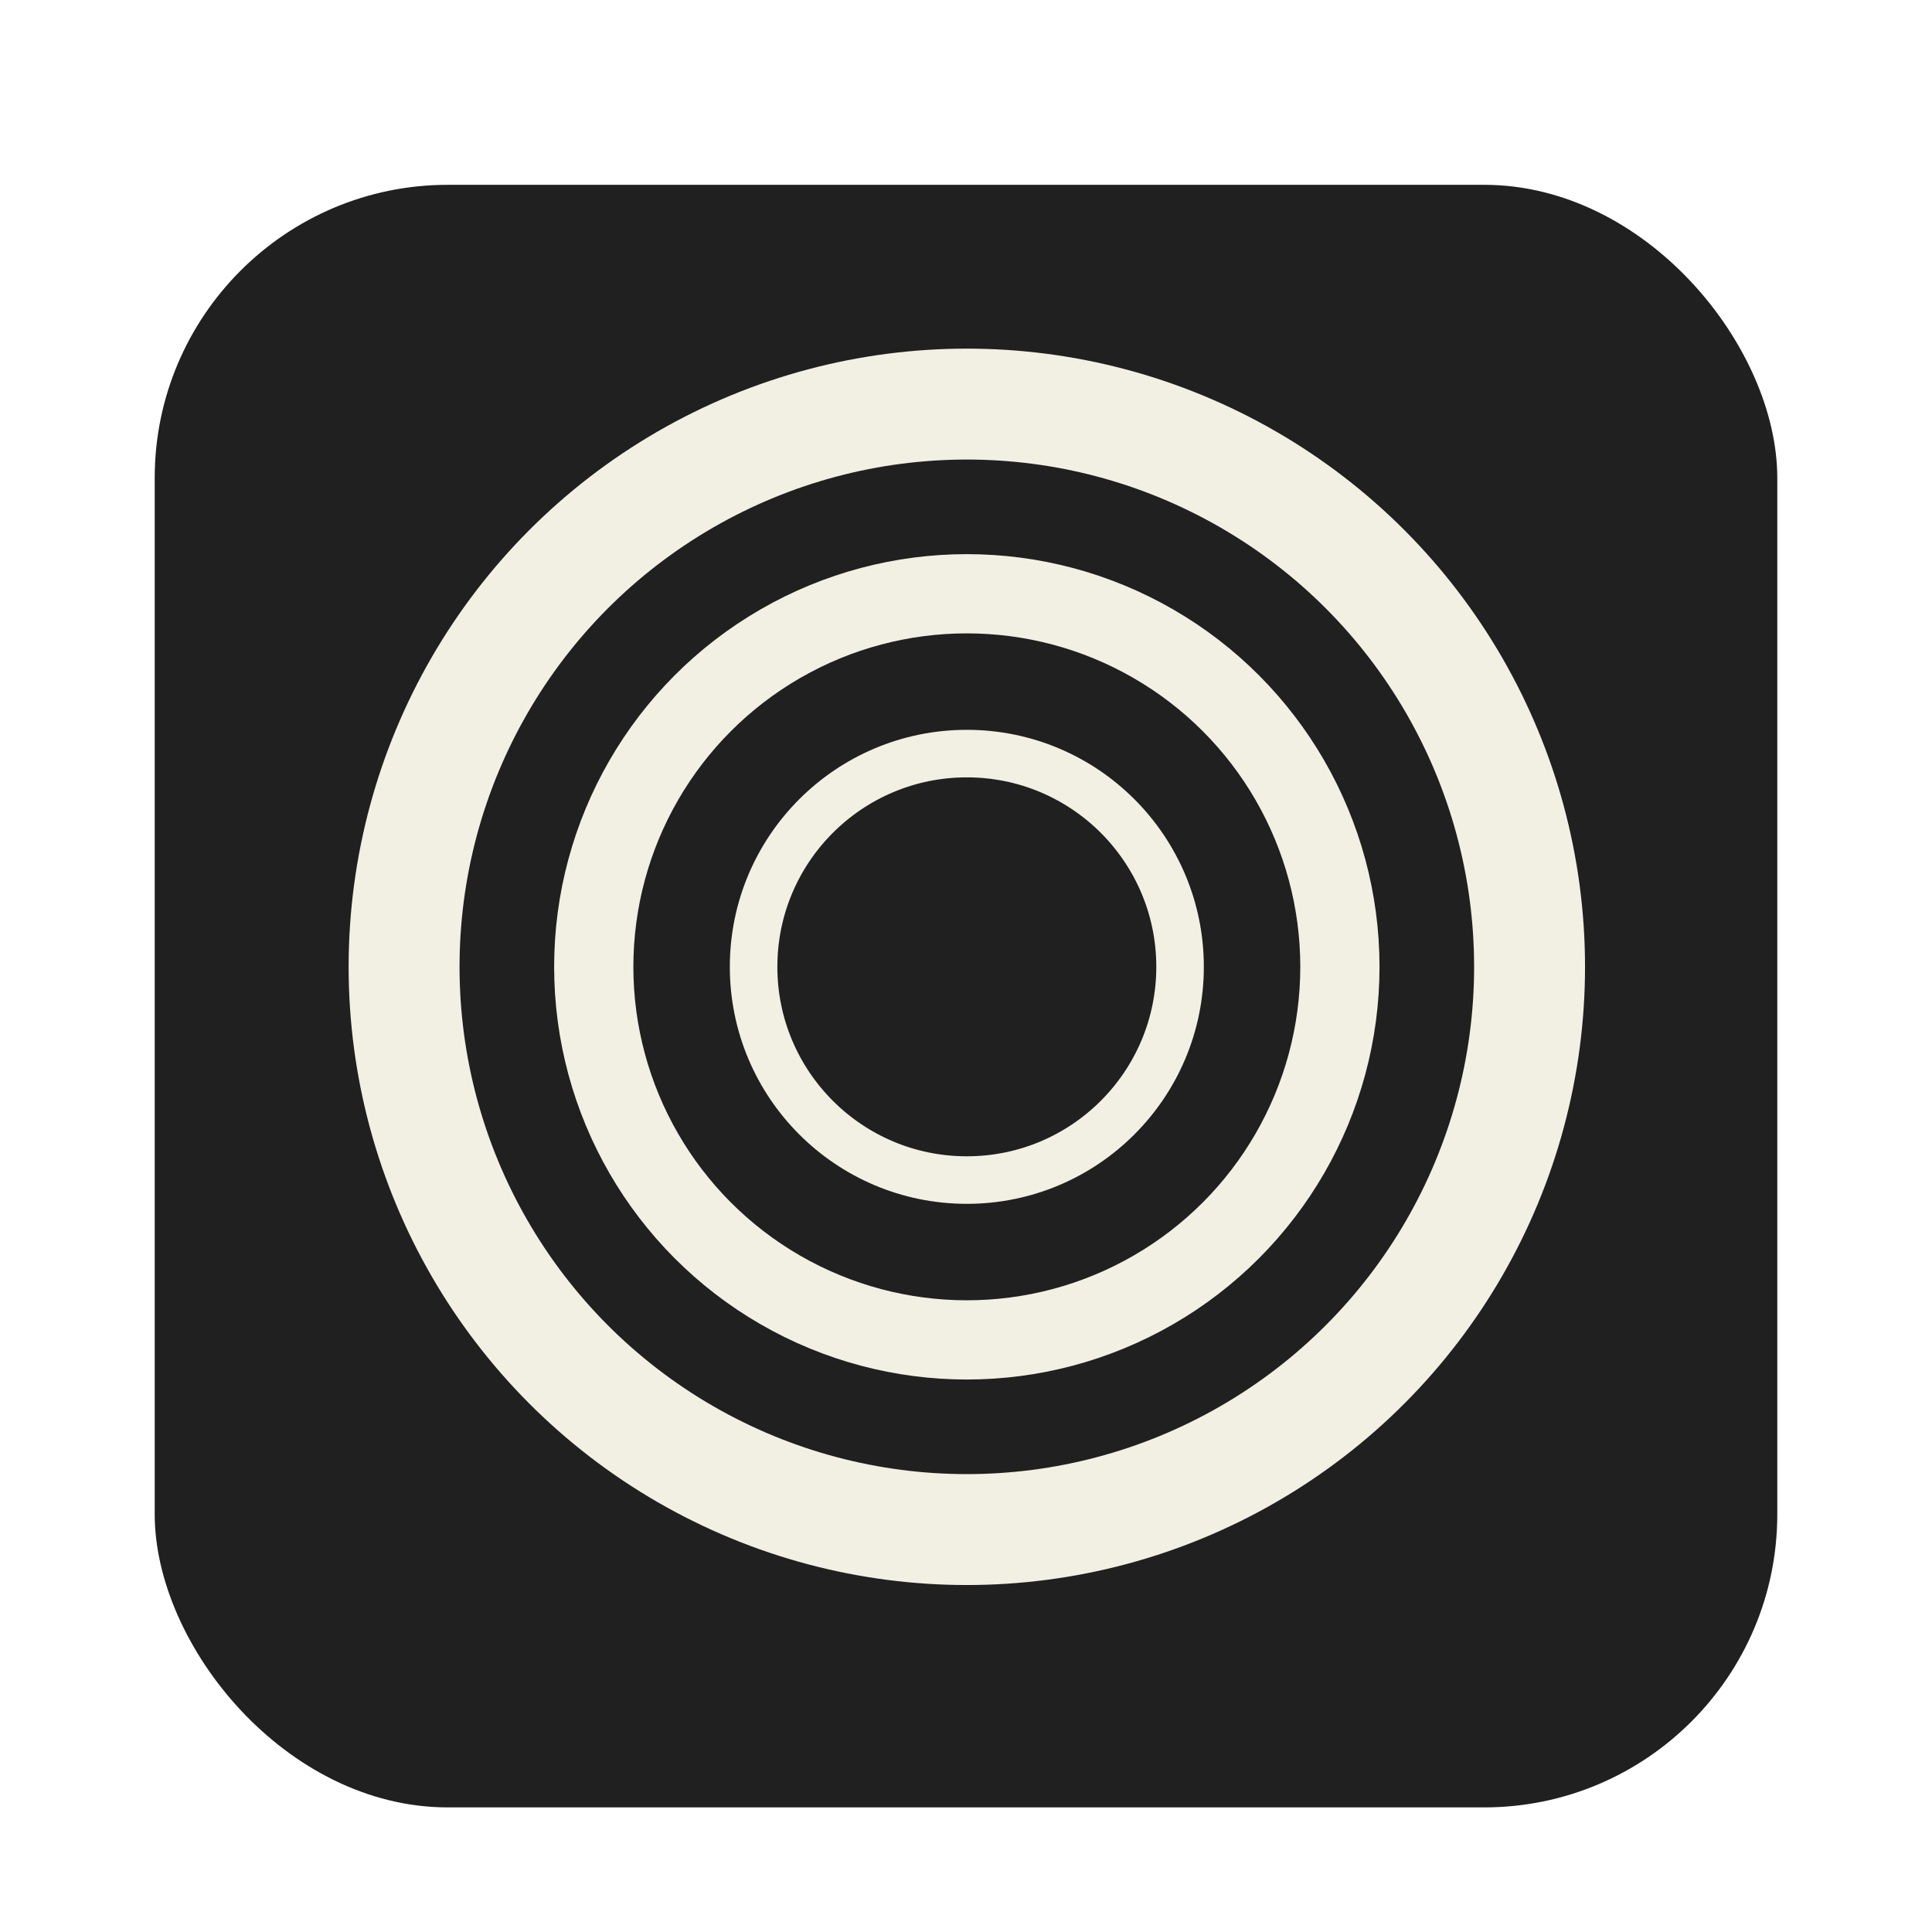
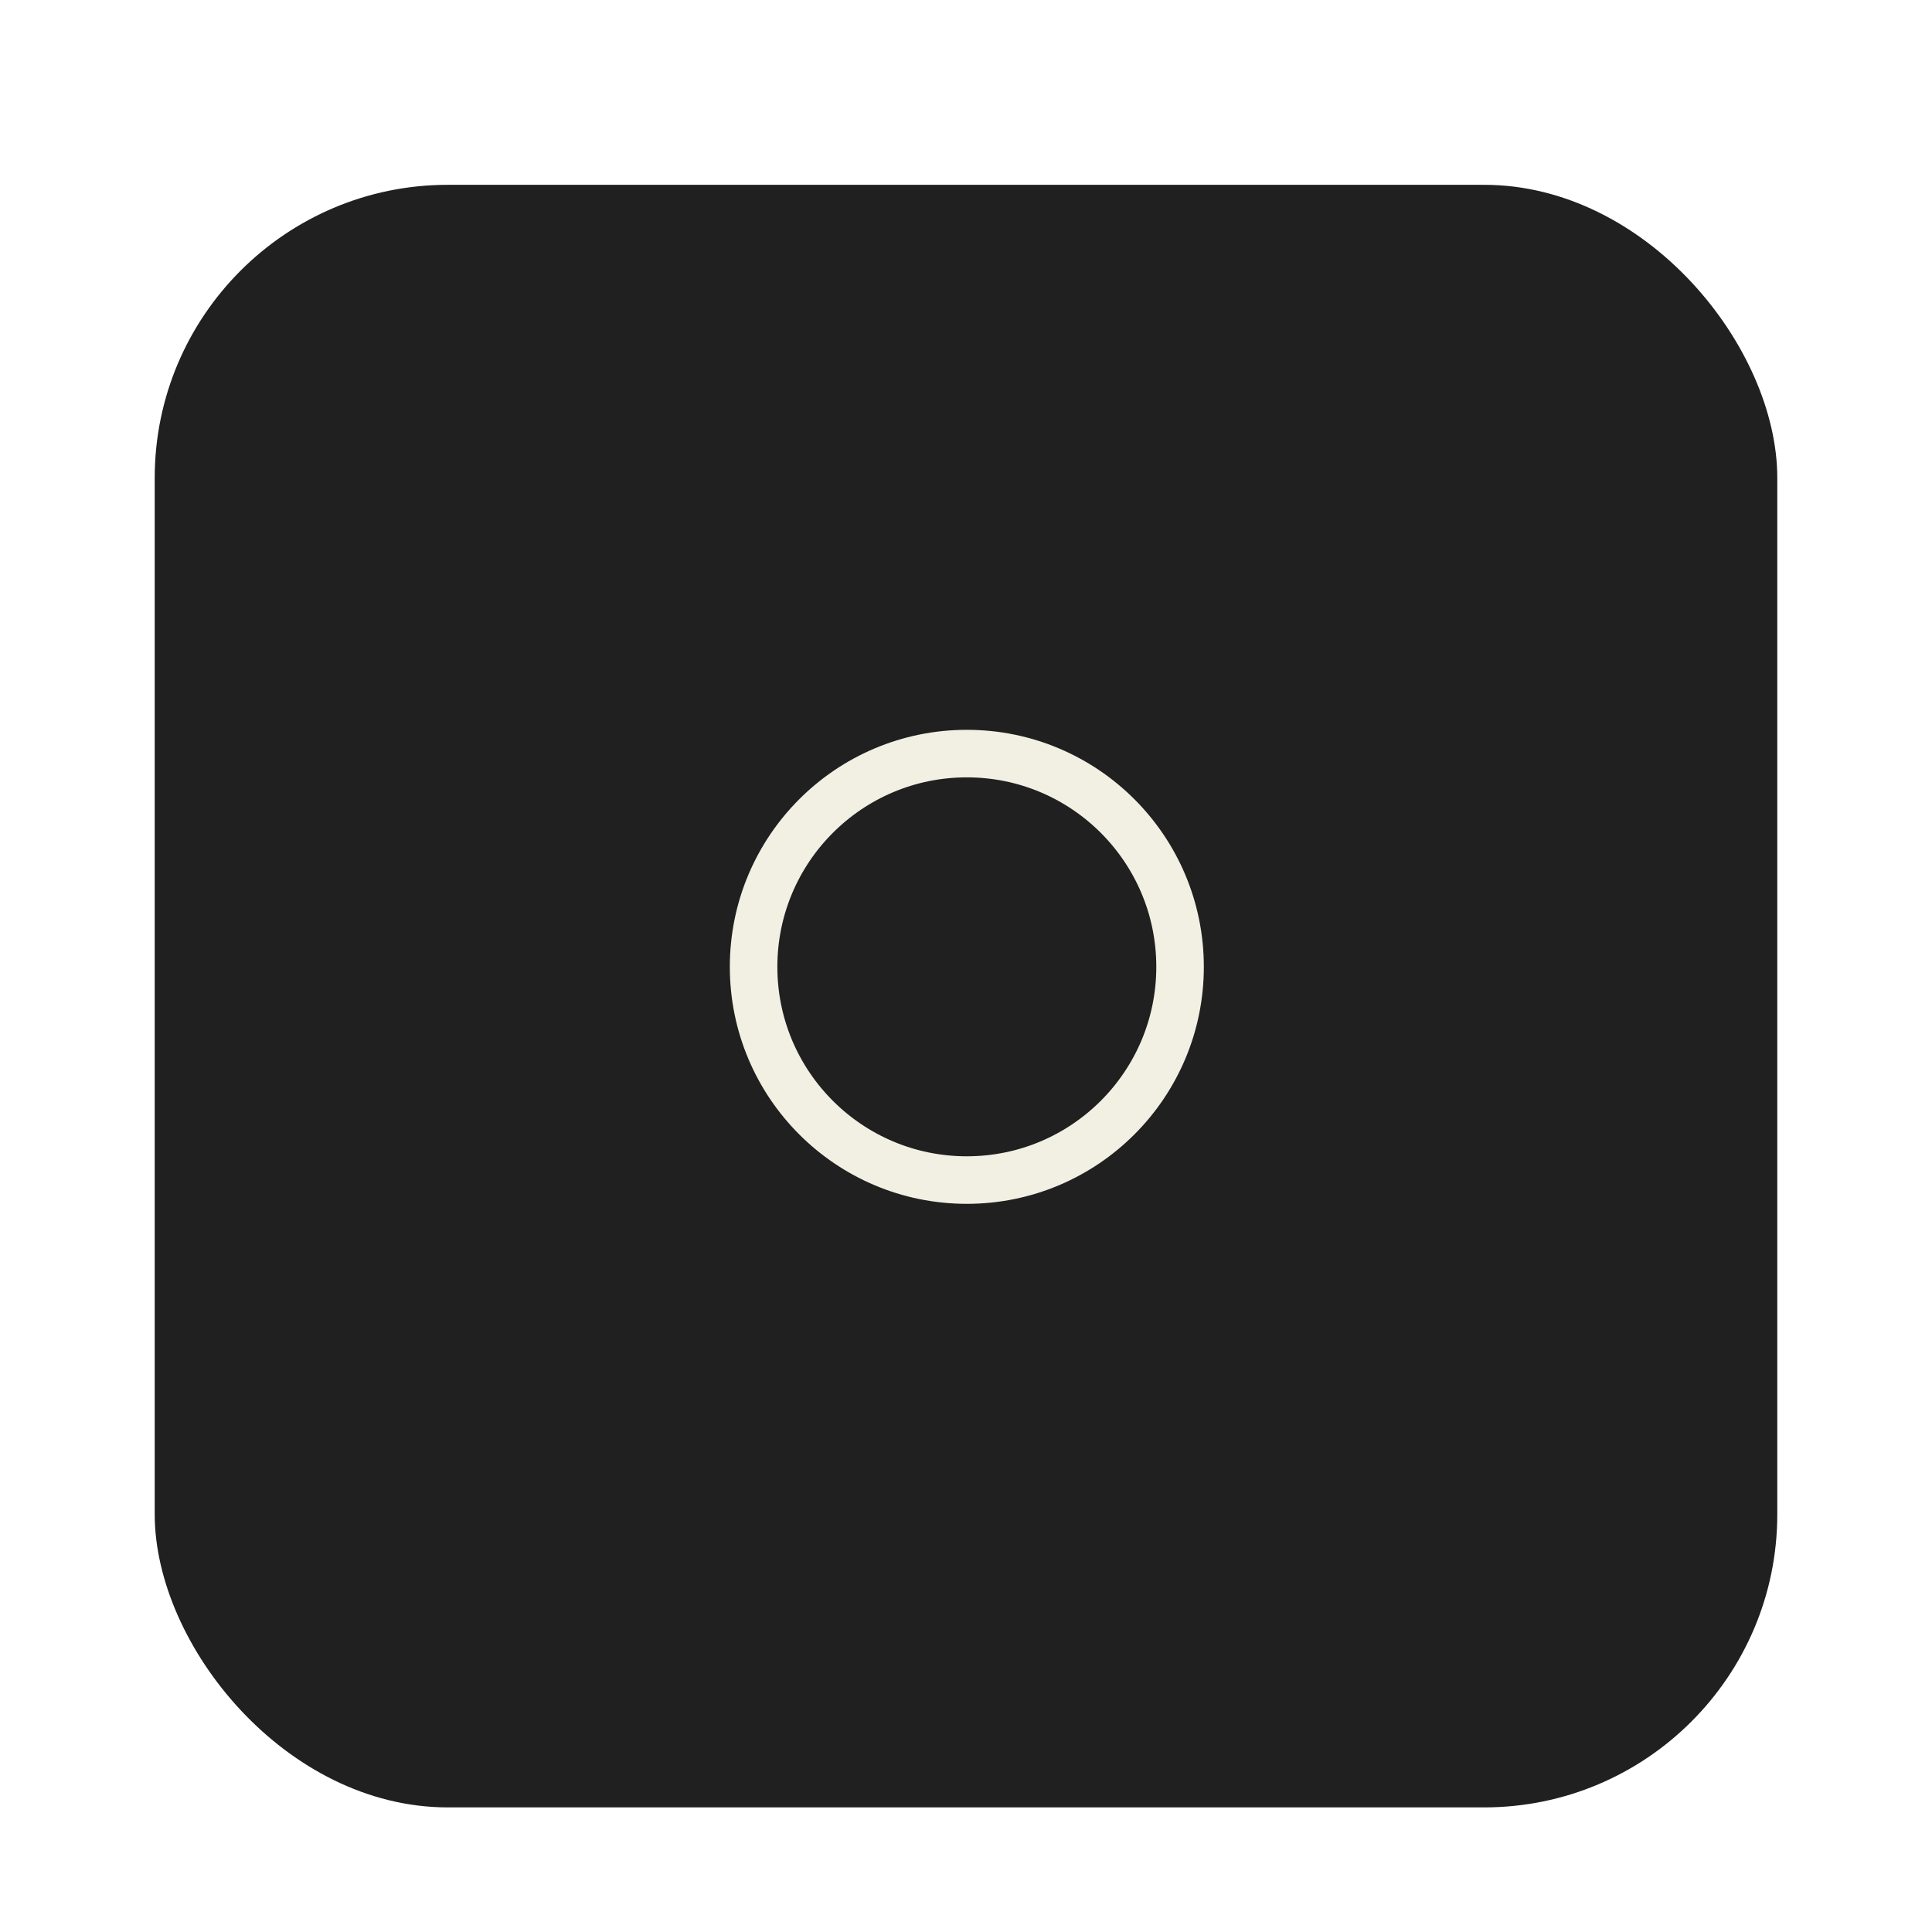
<svg xmlns="http://www.w3.org/2000/svg" width="1024" height="1024" viewBox="0 0 1024 1024" fill="none">
  <g filter="url(#filter0_dd_637_5954)">
    <rect x="82" y="82" width="860" height="860" rx="155.371" fill="#202020" />
  </g>
  <circle cx="512.439" cy="512.439" r="113.02" stroke="#F2F0E3" stroke-width="25.195" />
-   <circle cx="512.439" cy="512.439" r="197.737" stroke="#F2F0E3" stroke-width="41.992" />
-   <circle cx="512.439" cy="512.439" r="298.266" stroke="#F2F0E3" stroke-width="58.789" />
  <defs>
    <filter id="filter0_dd_637_5954" x="74.441" y="80.32" width="875.117" height="878.477" filterUnits="userSpaceOnUse" color-interpolation-filters="sRGB">
      <feFlood flood-opacity="0" result="BackgroundImageFix" />
      <feColorMatrix in="SourceAlpha" type="matrix" values="0 0 0 0 0 0 0 0 0 0 0 0 0 0 0 0 0 0 127 0" result="hardAlpha" />
      <feMorphology radius="0.84" operator="dilate" in="SourceAlpha" result="effect1_dropShadow_637_5954" />
      <feOffset dy="5.879" />
      <feGaussianBlur stdDeviation="3.359" />
      <feComposite in2="hardAlpha" operator="out" />
      <feColorMatrix type="matrix" values="0 0 0 0 0 0 0 0 0 0 0 0 0 0 0 0 0 0 0.15 0" />
      <feBlend mode="normal" in2="BackgroundImageFix" result="effect1_dropShadow_637_5954" />
      <feColorMatrix in="SourceAlpha" type="matrix" values="0 0 0 0 0 0 0 0 0 0 0 0 0 0 0 0 0 0 127 0" result="hardAlpha" />
      <feOffset dy="10.078" />
      <feGaussianBlur stdDeviation="3.359" />
      <feComposite in2="hardAlpha" operator="out" />
      <feColorMatrix type="matrix" values="0 0 0 0 0 0 0 0 0 0 0 0 0 0 0 0 0 0 0.15 0" />
      <feBlend mode="normal" in2="effect1_dropShadow_637_5954" result="effect2_dropShadow_637_5954" />
      <feBlend mode="normal" in="SourceGraphic" in2="effect2_dropShadow_637_5954" result="shape" />
    </filter>
  </defs>
</svg>